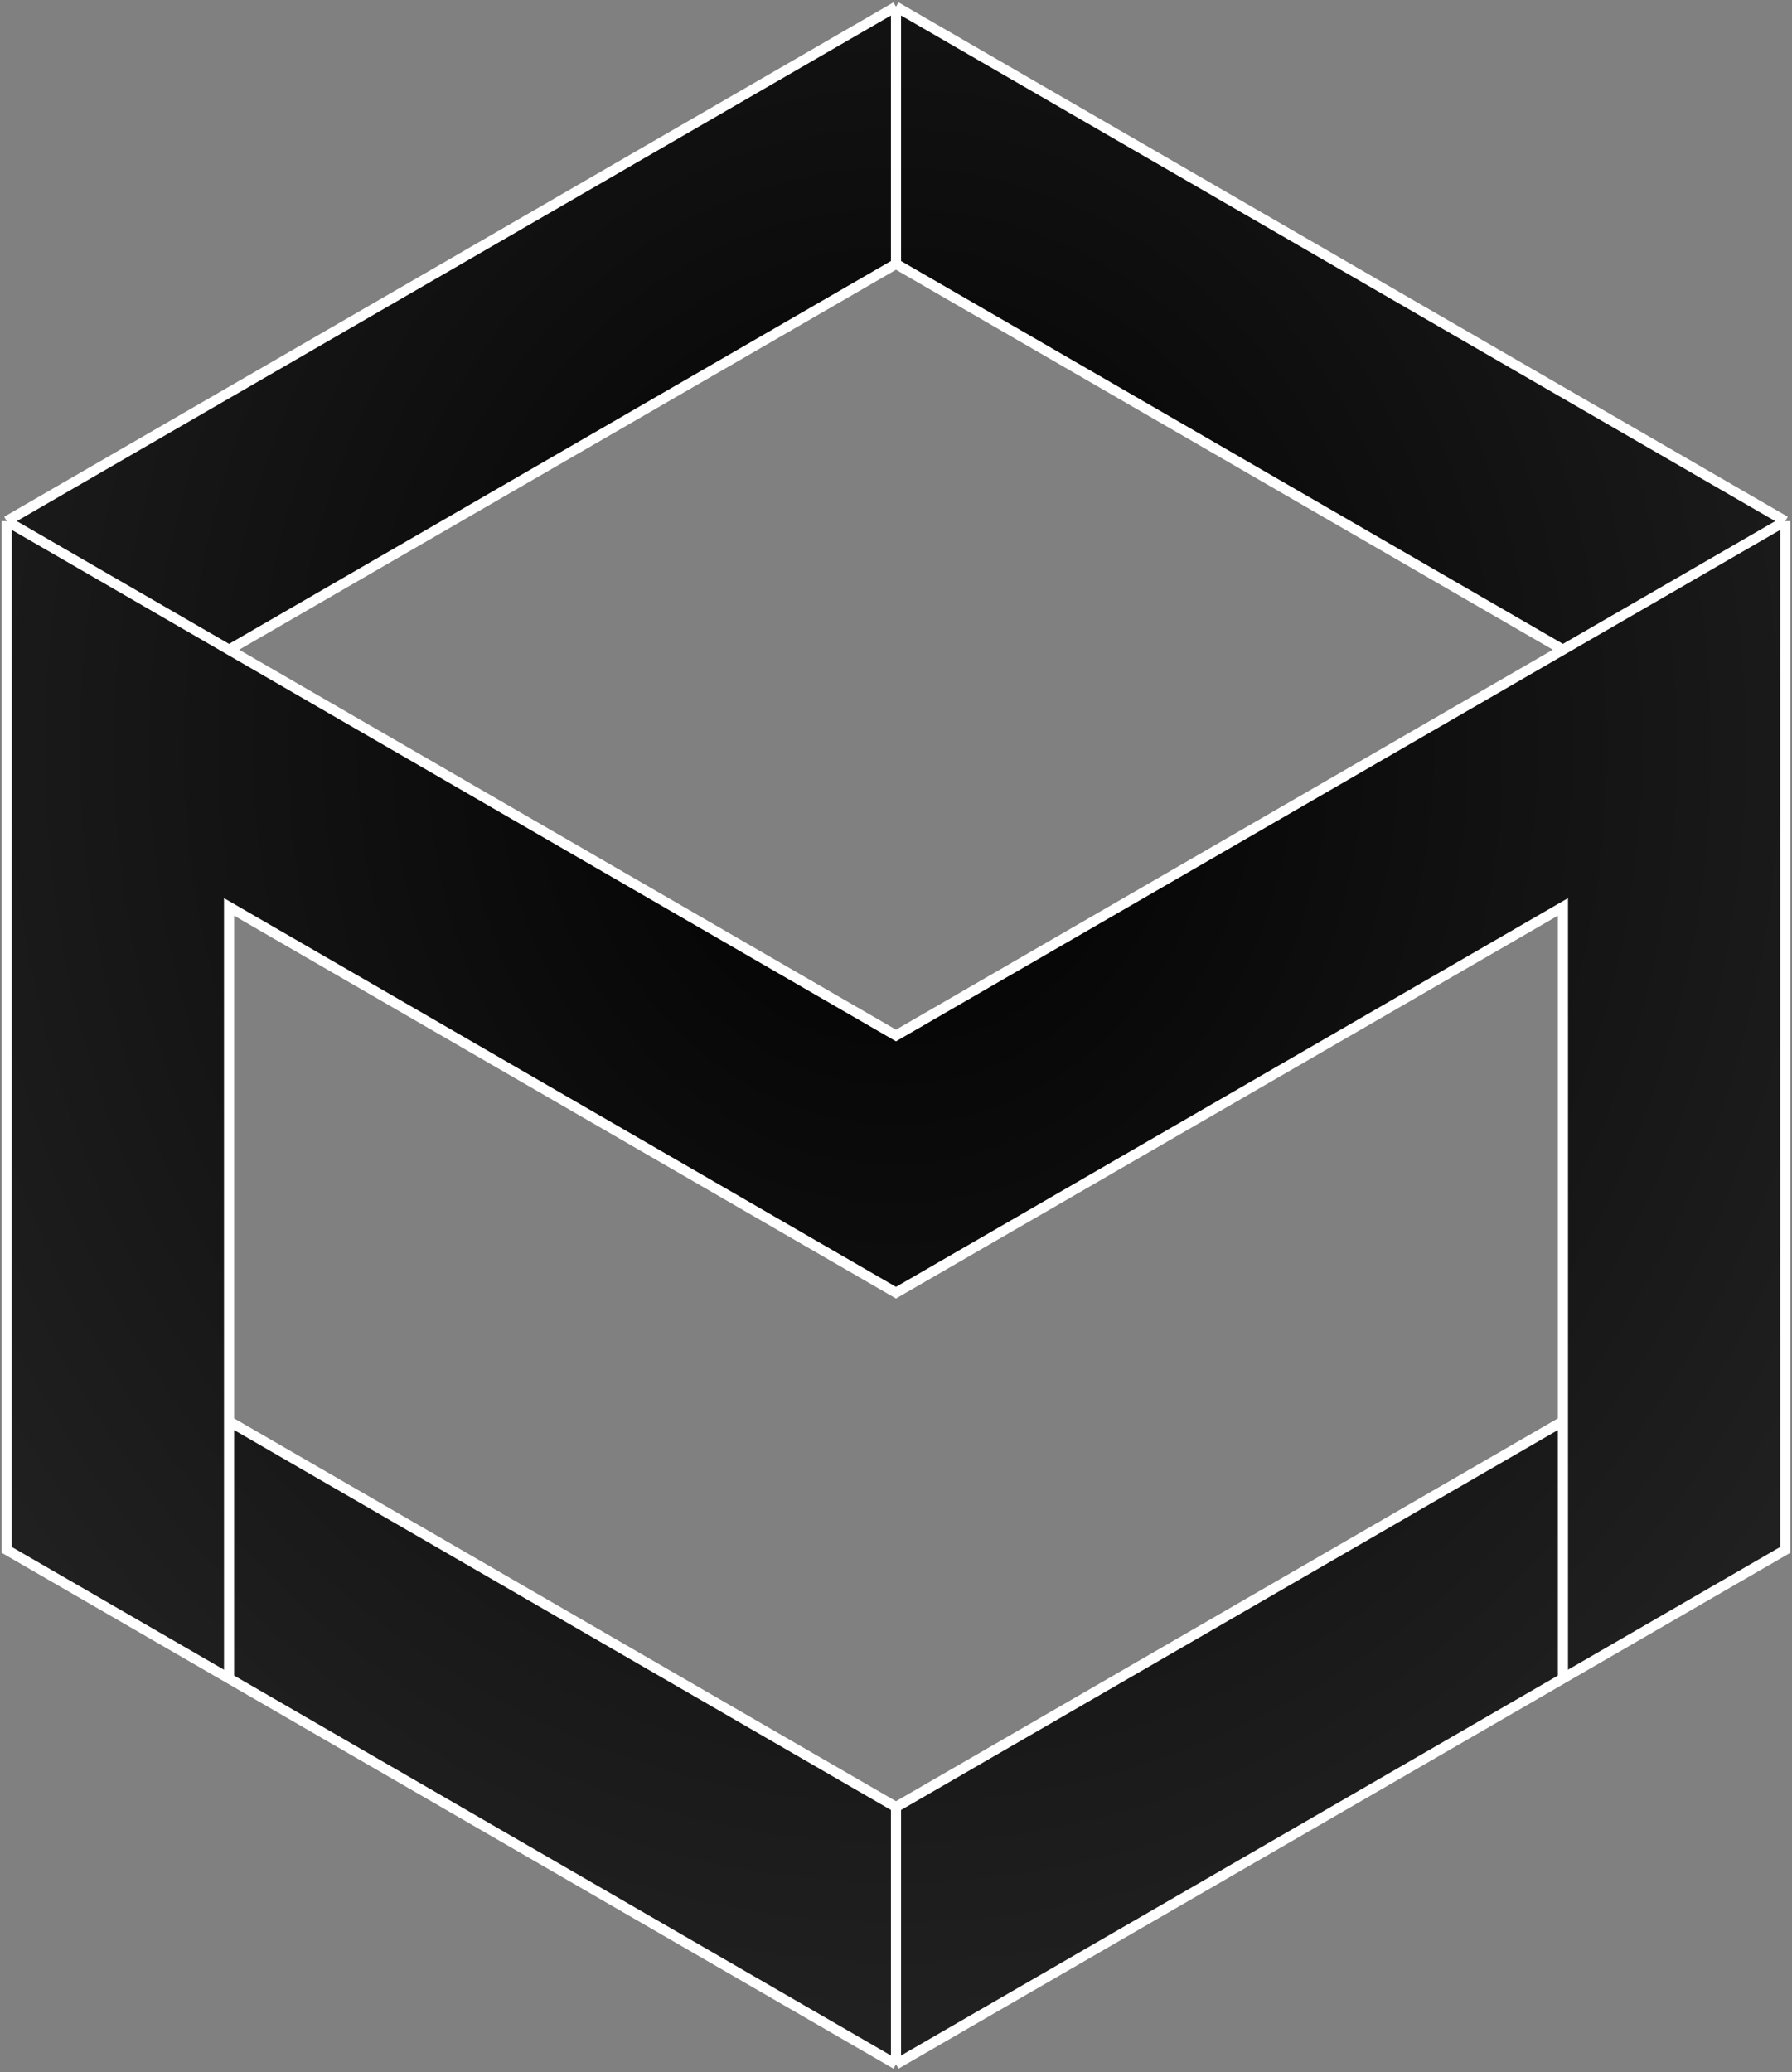
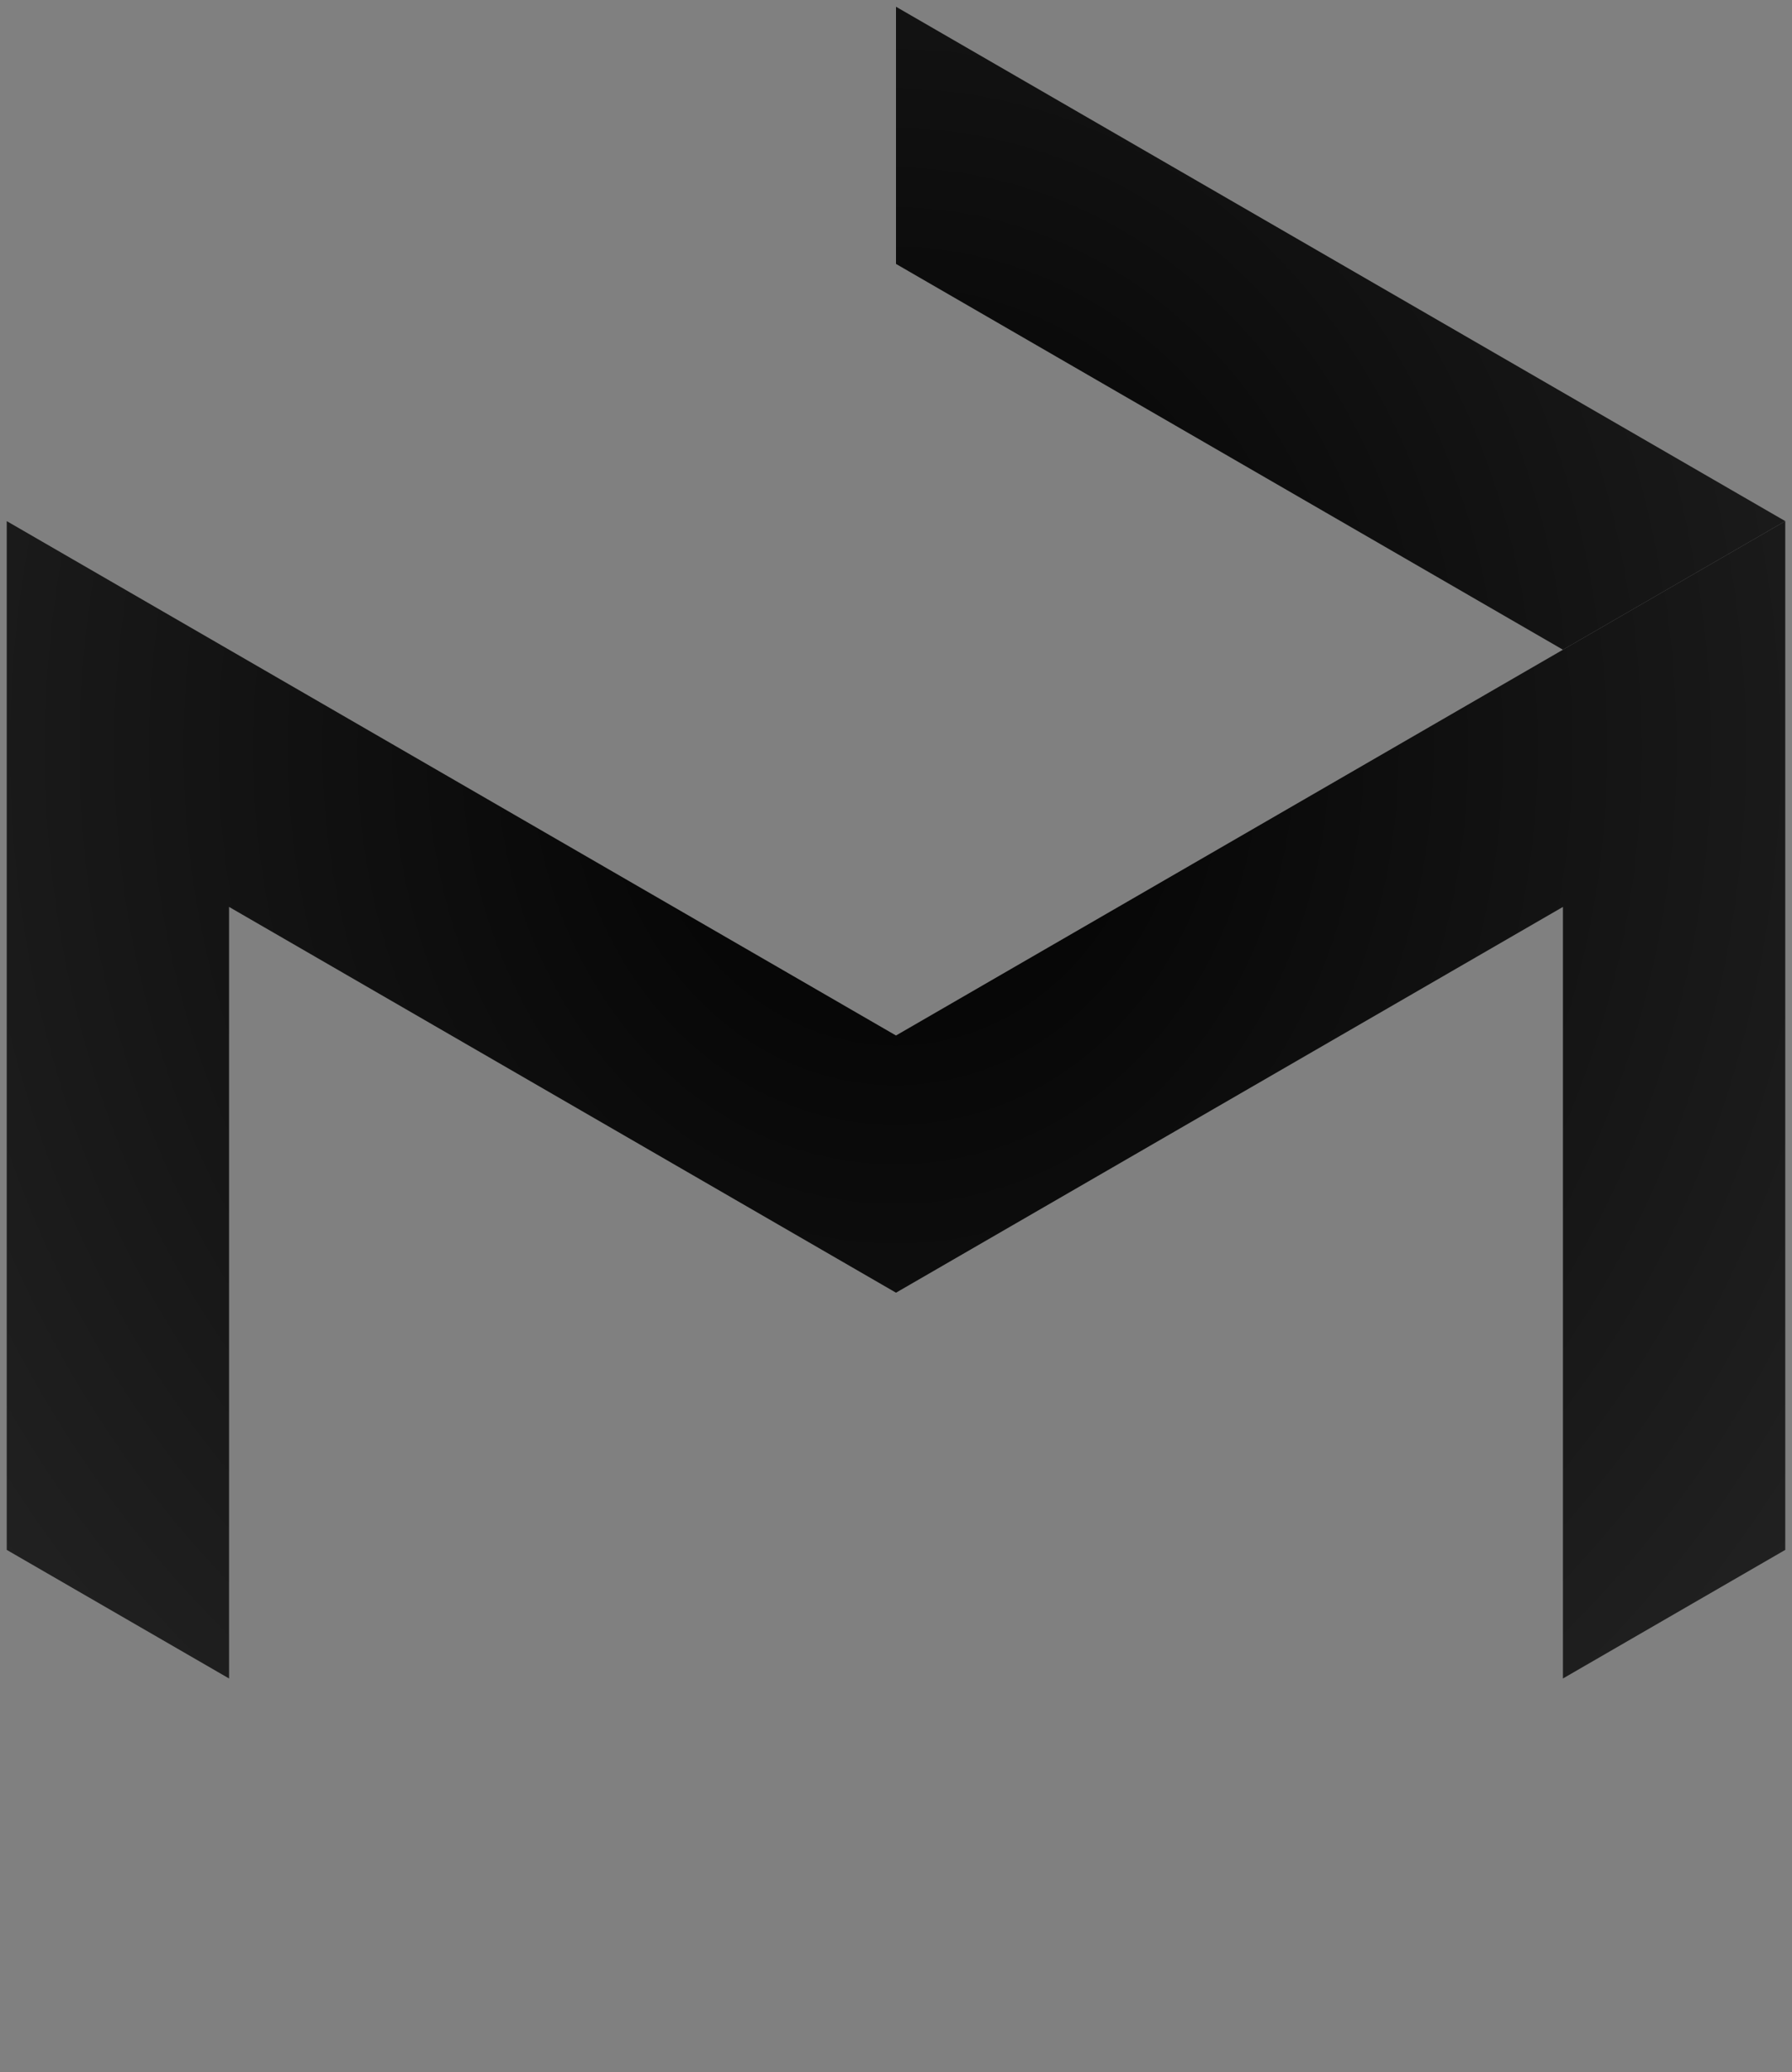
<svg xmlns="http://www.w3.org/2000/svg" fill="none" height="100%" overflow="visible" preserveAspectRatio="none" style="display: block;" viewBox="0 0 532 615" width="100%">
  <rect x="0" y="0" width="532" height="615" fill="#808080" stroke="none" />
  <g id="Isometric Cube">
-     <path clip-rule="evenodd" d="M266 2V78.337L68 192.843L2 154.675L266 2Z" fill="url(#paint0_radial_0_1251)" fill-rule="evenodd" />
    <path clip-rule="evenodd" d="M266 2V78.337L463.999 192.843L529.999 154.675L266 2Z" fill="url(#paint1_radial_0_1251)" fill-rule="evenodd" />
-     <path clip-rule="evenodd" d="M68 421.855V498.192L266 612.698V536.361L68 421.855Z" fill="url(#paint2_radial_0_1251)" fill-rule="evenodd" />
-     <path clip-rule="evenodd" d="M463.999 421.855L266 536.361V612.698L463.999 498.192V421.855Z" fill="url(#paint3_radial_0_1251)" fill-rule="evenodd" />
    <path clip-rule="evenodd" d="M68 192.843L2 154.675V460.023L68 498.192V421.855V269.18L266 383.686L463.999 269.18V421.855V498.192L529.999 460.023V154.675L463.999 192.843L266 307.349L68 192.843Z" fill="url(#paint4_radial_0_1251)" fill-rule="evenodd" />
-     <path d="M266 2V78.337M266 2L2 154.675M266 2L529.999 154.675M266 78.337L68 192.843M266 78.337L463.999 192.843M68 192.843L2 154.675M68 192.843L266 307.349L463.999 192.843M2 154.675V460.023L68 498.192M463.999 192.843L529.999 154.675M529.999 154.675V460.023L463.999 498.192M68 421.855V498.192M68 421.855L266 536.361M68 421.855V269.18L266 383.686L463.999 269.18V421.855M68 498.192L266 612.698M266 612.698V536.361M266 612.698L463.999 498.192M266 536.361L463.999 421.855M463.999 421.855V498.192" stroke="white" stroke-width="3" />
  </g>
  <defs>
    <radialGradient cx="0" cy="0" gradientTransform="translate(265.822 221.241) rotate(90) scale(391.457 338.448)" gradientUnits="userSpaceOnUse" id="paint0_radial_0_1251" r="1">
      <stop />
      <stop offset="1" stop-color="#212121" />
    </radialGradient>
    <radialGradient cx="0" cy="0" gradientTransform="translate(265.822 221.241) rotate(90) scale(391.457 338.448)" gradientUnits="userSpaceOnUse" id="paint1_radial_0_1251" r="1">
      <stop />
      <stop offset="1" stop-color="#212121" />
    </radialGradient>
    <radialGradient cx="0" cy="0" gradientTransform="translate(265.822 221.241) rotate(90) scale(391.457 338.448)" gradientUnits="userSpaceOnUse" id="paint2_radial_0_1251" r="1">
      <stop />
      <stop offset="1" stop-color="#212121" />
    </radialGradient>
    <radialGradient cx="0" cy="0" gradientTransform="translate(265.822 221.241) rotate(90) scale(391.457 338.448)" gradientUnits="userSpaceOnUse" id="paint3_radial_0_1251" r="1">
      <stop />
      <stop offset="1" stop-color="#212121" />
    </radialGradient>
    <radialGradient cx="0" cy="0" gradientTransform="translate(265.822 221.241) rotate(90) scale(391.457 338.448)" gradientUnits="userSpaceOnUse" id="paint4_radial_0_1251" r="1">
      <stop />
      <stop offset="1" stop-color="#212121" />
    </radialGradient>
  </defs>
</svg>